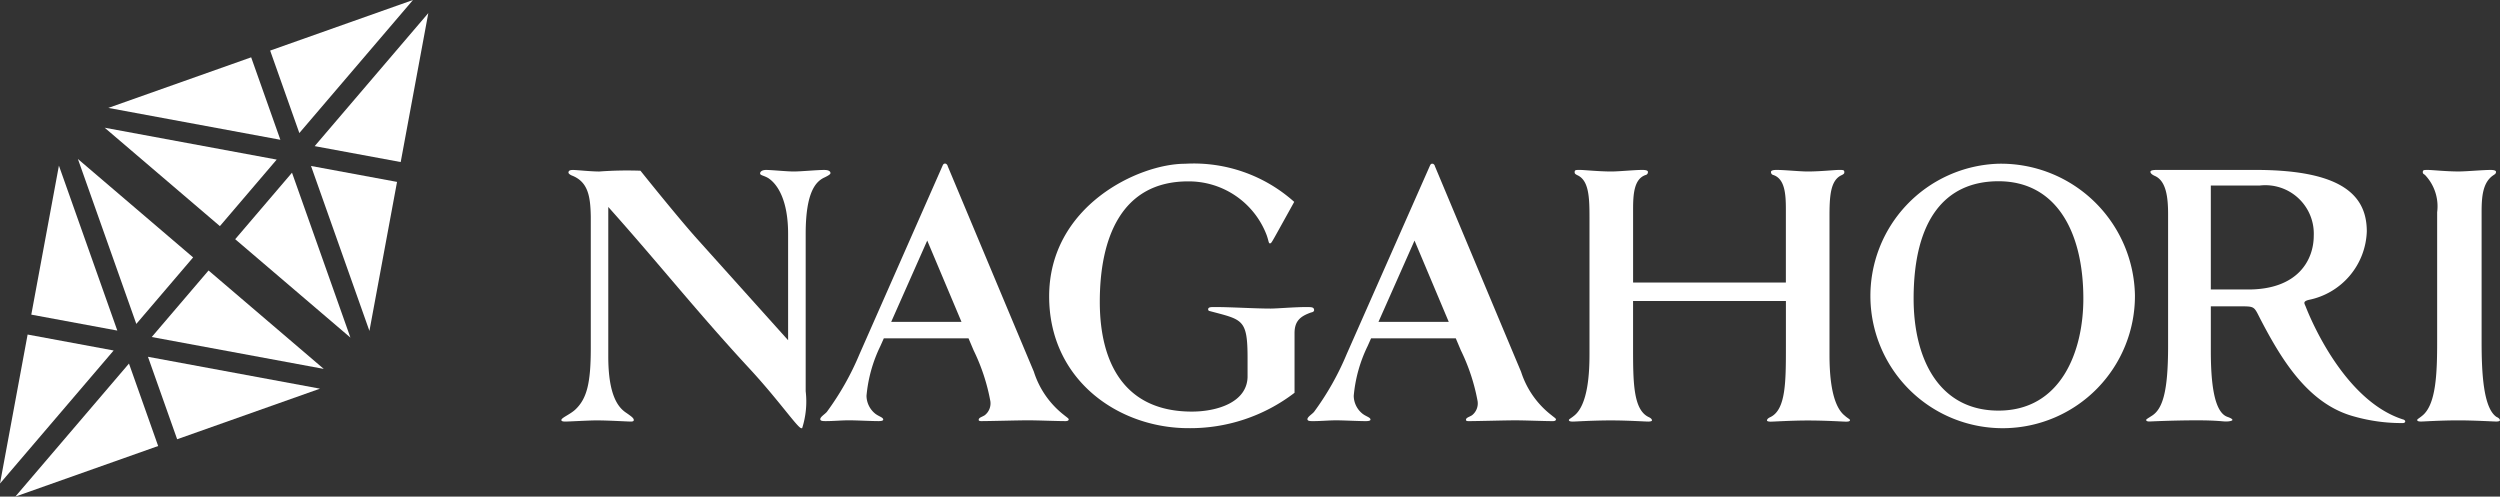
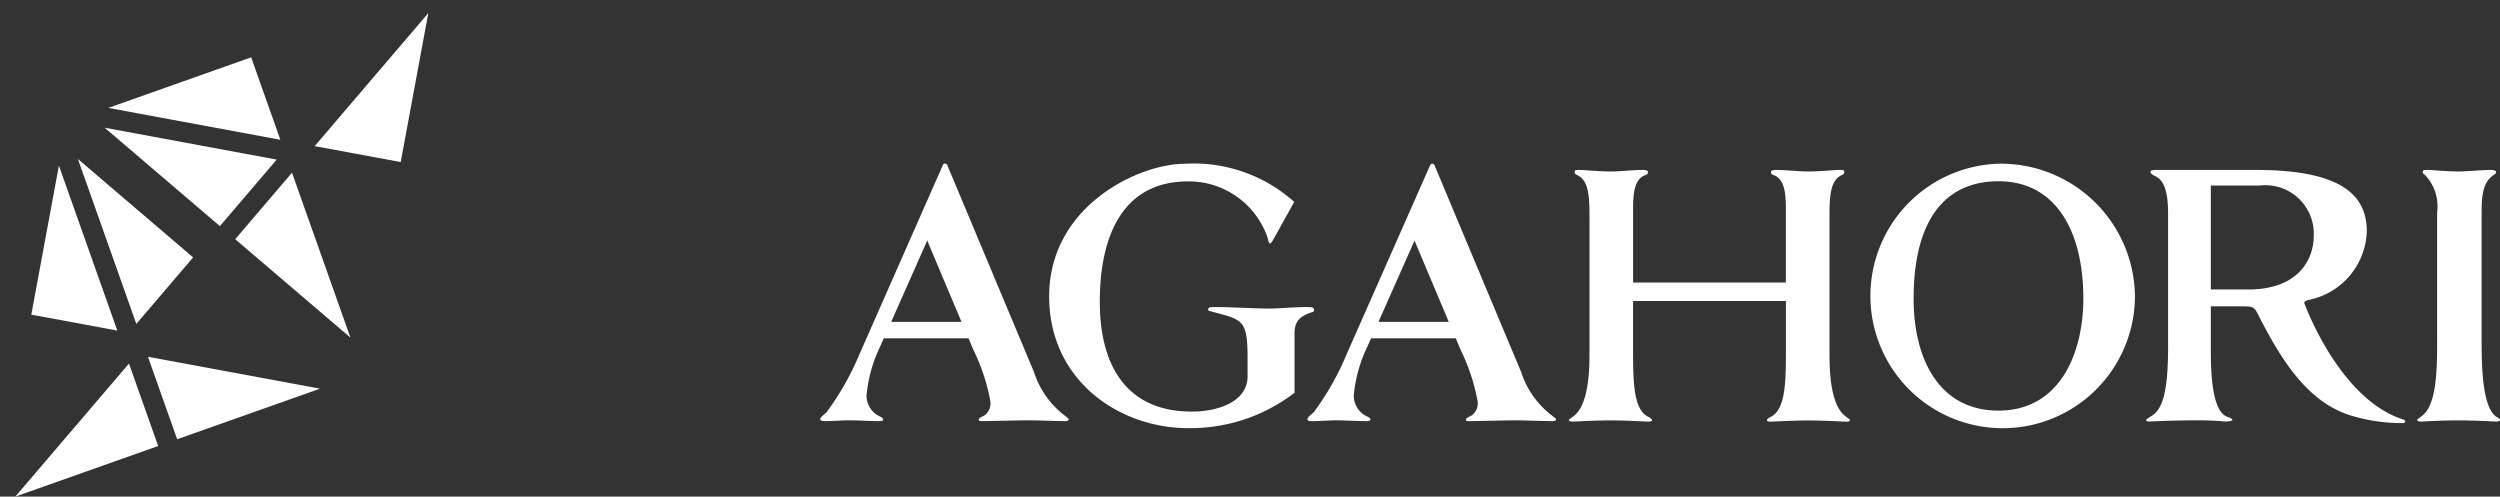
<svg xmlns="http://www.w3.org/2000/svg" width="128.999" height="25.624" viewBox="0 0 128.999 25.624">
  <rect x="0" y="0" width="128.999" height="25.624" fill="#333333" stroke="none" />
  <g transform="translate(-255.776 -274.186)">
    <g transform="translate(284.742 282.634)">
-       <path d="M336.151,294.408c-.385,0-1.2.08-1.583.08-.366,0-1.152-.08-1.425-.08-.2,0-.311.08-.311.181s.183.1.42.24c.494.322,1.024,1.163,1.024,2.871v5.494l-4.629-5.154c-.8-.882-2.331-2.769-2.989-3.592a19.56,19.56,0,0,0-2.126.041c-.438,0-1.169-.08-1.352-.08-.2,0-.237.059-.237.141,0,.04.072.1.163.141.843.321.971,1.062.988,2.128v6.794c0,1.787-.2,2.588-.787,3.149-.273.262-.731.43-.731.55,0,.059.075.079.2.079.219,0,1.224-.06,1.608-.06.657,0,1.564.06,1.783.06.091,0,.146-.02.146-.079,0-.1-.127-.188-.384-.369-.4-.261-.932-.864-.932-2.91v-7.716c2.643,2.958,4.564,5.4,7.295,8.35,1.51,1.634,2.486,3.067,2.667,3.067H335a4.517,4.517,0,0,0,.183-1.907V297.7c0-2.168.529-2.709.986-2.911.2-.1.293-.159.293-.22s-.054-.16-.311-.16" transform="translate(-322.576 -294.087)" fill="#fff" />
      <path d="M393.929,301.064c-.661,0-1.542.079-1.872.079-.836,0-2.048-.079-2.882-.079-.208,0-.348,0-.348.121,0,.04.034.079.052.079,1.72.462,1.982.393,1.982,2.441v.978c-.041,1.314-1.6,1.776-2.874,1.776-3.424,0-4.751-2.437-4.751-5.666,0-3.271,1.1-6.213,4.56-6.213a4.3,4.3,0,0,1,4.051,2.776c.1.28.1.421.156.421.069,0,.062.027.318-.432s.947-1.707.947-1.707a7.772,7.772,0,0,0-5.634-1.967c-2.4,0-7.011,2.179-7.011,6.843,0,4.313,3.574,6.8,7.19,6.8a8.838,8.838,0,0,0,5.472-1.826v-3.079c0-.663.347-.882.852-1.064.105-.019.157-.06.157-.119,0-.16-.14-.16-.366-.16" transform="translate(-355.453 -293.669)" fill="#fff" />
      <path d="M484.392,306.408c-3.069,0-4.38-2.665-4.38-5.776,0-4.086,1.639-6.059,4.38-6.059,2.964,0,4.378,2.584,4.378,6.059,0,2.723-1.154,5.776-4.378,5.776m0-12.739a6.825,6.825,0,1,0,7.04,6.783,6.917,6.917,0,0,0-7.04-6.783" transform="translate(-410.236 -293.669)" fill="#fff" />
      <path d="M547.5,307.145c-.681-.479-.76-2.321-.76-3.881v-6.677c0-.784.051-1.554.626-1.919.073-.047.117-.081.117-.161,0-.1-.22-.1-.286-.1-.389,0-1.258.079-1.646.079-.624,0-1.374-.079-1.576-.079-.22,0-.27,0-.27.121,0,.08.058.09.117.141a2.346,2.346,0,0,1,.624,1.919v6.677c0,1.628-.051,3.28-.792,3.842-.119.1-.238.16-.238.2,0,.06.067.082.205.082s.983-.06,1.929-.06c.809,0,1.8.06,1.949.06.1,0,.185-.022.185-.06,0-.062-.049-.122-.185-.183" transform="translate(-447.656 -294.086)" fill="#fff" />
      <path d="M456.732,307.109c-.766-.562-.818-2.329-.818-3.194v-7.062c0-1.062.034-1.926.642-2.184.071-.043.124-.062.124-.142,0-.121-.053-.121-.282-.121-.207,0-.966.081-1.609.081-.4,0-1.194-.081-1.593-.081-.07,0-.3,0-.3.1a.152.152,0,0,0,.122.163c.592.2.645.981.645,1.765v3.781H445.78v-3.781c0-.784.053-1.566.644-1.765a.15.15,0,0,0,.121-.163c0-.1-.225-.1-.295-.1-.4,0-1.2.081-1.593.081-.646,0-1.407-.081-1.615-.081-.226,0-.278,0-.278.121,0,.079.052.1.121.142.61.258.645,1.123.645,2.184v7.062c0,.865-.053,2.631-.819,3.194-.121.1-.244.16-.244.2,0,.062.068.082.209.082.157,0,1-.06,1.98-.06.833,0,1.751.06,1.906.06.1,0,.192-.02.192-.06,0-.06-.053-.122-.192-.183-.783-.4-.783-1.825-.783-3.652V301.17h7.886V303.5c0,1.827,0,3.251-.783,3.652-.14.06-.193.122-.193.183,0,.04.088.06.193.06.155,0,1.071-.06,1.906-.06.973,0,1.82.06,1.976.06.141,0,.208-.02.208-.082,0-.038-.121-.1-.241-.2" transform="translate(-390.479 -294.086)" fill="#fff" />
      <path d="M524.418,307.284c-3.079-.98-4.825-5.306-5.023-5.812-.069-.178-.173-.272.148-.358a3.731,3.731,0,0,0,3-3.533c0-1.842-1.255-3.174-5.746-3.174h-5.082c-.253,0-.337.038-.337.1s.067.142.252.221c.556.263.66,1.085.66,1.946v6.834c0,2.37-.288,3.258-.862,3.6-.118.08-.27.16-.27.2,0,.06.085.08.153.08s1.21-.06,2.476-.06c1.013,0,1.317.06,1.484.06.2,0,.339-.04.339-.08,0-.062-.152-.121-.269-.163-.692-.259-.846-1.8-.846-3.41v-2.289h1.562c.752,0,.661.021,1.052.766,1.075,2.051,2.451,4.3,4.8,4.923a8.971,8.971,0,0,0,2.492.334c.147,0,.179-.135.016-.188m-7.387-12.07a2.5,2.5,0,0,1,2.776,2.585c0,1.277-.834,2.781-3.383,2.781h-1.929v-5.366Z" transform="translate(-429.383 -294.087)" fill="#fff" />
      <path d="M366.194,306.85c0-.04-.1-.1-.245-.22A4.592,4.592,0,0,1,364.4,304.4c-.338-.8-4.45-10.617-4.45-10.617,0-.04-.065-.12-.113-.12H359.8c-.049,0-.082.039-.116.12L355.4,303.5a14.334,14.334,0,0,1-1.679,2.969c-.1.121-.343.26-.343.38,0,.1.147.1.294.1.392,0,.8-.041,1.191-.041.375,0,1.128.041,1.52.041.147,0,.244-.02.244-.08,0-.123-.26-.162-.457-.341a1.207,1.207,0,0,1-.406-.884,7.364,7.364,0,0,1,.716-2.567l.178-.4h4.37l.263.62a10.118,10.118,0,0,1,.865,2.629.777.777,0,0,1-.294.722c-.163.1-.309.12-.309.24,0,.041.047.061.13.061.456,0,1.909-.041,2.416-.041s1.462.041,1.937.041c.147,0,.163-.061.163-.1m-5.534-5.022h-3.626l1.859-4.194Z" transform="translate(-340.019 -293.668)" fill="#fff" />
      <path d="M424.176,306.85c0-.04-.1-.1-.245-.22a4.6,4.6,0,0,1-1.552-2.225c-.338-.8-4.45-10.617-4.45-10.617,0-.04-.065-.12-.113-.12h-.033c-.048,0-.081.039-.115.12l-4.291,9.713a14.272,14.272,0,0,1-1.679,2.969c-.1.121-.343.26-.343.38,0,.1.147.1.3.1.389,0,.8-.041,1.19-.041.375,0,1.128.041,1.519.041.146,0,.244-.02.244-.08,0-.123-.26-.162-.457-.341a1.2,1.2,0,0,1-.407-.884,7.339,7.339,0,0,1,.717-2.567l.178-.4h4.371l.262.62a10.1,10.1,0,0,1,.865,2.629.778.778,0,0,1-.293.722c-.163.1-.309.12-.309.24,0,.041.047.061.13.061.456,0,1.909-.041,2.416-.041s1.462.041,1.936.041c.148,0,.163-.061.163-.1m-5.533-5.022h-3.626l1.86-4.194Z" transform="translate(-372.858 -293.668)" fill="#fff" />
    </g>
    <path d="M274.889,320.9l7.37-2.61-8.877-1.645Z" transform="translate(-9.972 -24.049)" fill="#fff" />
    <path d="M270.991,298.183l-5.945-5.078,3.014,8.51Z" transform="translate(-5.25 -10.715)" fill="#fff" />
    <path d="M260.924,293.9l-1.425,7.689,4.439.823Z" transform="translate(-2.108 -11.168)" fill="#fff" />
-     <path d="M255.776,321.681l5.864-6.865-4.439-.823Z" transform="translate(0 -22.545)" fill="#fff" />
    <path d="M257.6,324.312l7.37-2.61-1.506-4.255Z" transform="translate(-1.033 -24.502)" fill="#fff" />
-     <path d="M282.7,311.451l-5.945-5.078-2.932,3.433Z" transform="translate(-10.218 -18.23)" fill="#fff" />
+     <path d="M282.7,311.451Z" transform="translate(-10.218 -18.23)" fill="#fff" />
    <path d="M299.085,275.743l-5.864,6.865,4.439.822Z" transform="translate(-21.208 -0.882)" fill="#fff" />
    <path d="M274.175,294.461l2.931-3.433-8.877-1.645Z" transform="translate(-7.053 -8.607)" fill="#fff" />
-     <path d="M295.293,274.186l-7.37,2.61,1.506,4.255Z" transform="translate(-18.207)" fill="#fff" />
    <path d="M283.763,298.167l5.946,5.078-3.015-8.51Z" transform="translate(-15.851 -11.638)" fill="#fff" />
-     <path d="M292.785,293.934l3.014,8.511,1.425-7.689Z" transform="translate(-20.961 -11.184)" fill="#fff" />
    <path d="M276.036,281.006l-7.37,2.61,8.877,1.645Z" transform="translate(-7.3 -3.862)" fill="#fff" />
  </g>
</svg>